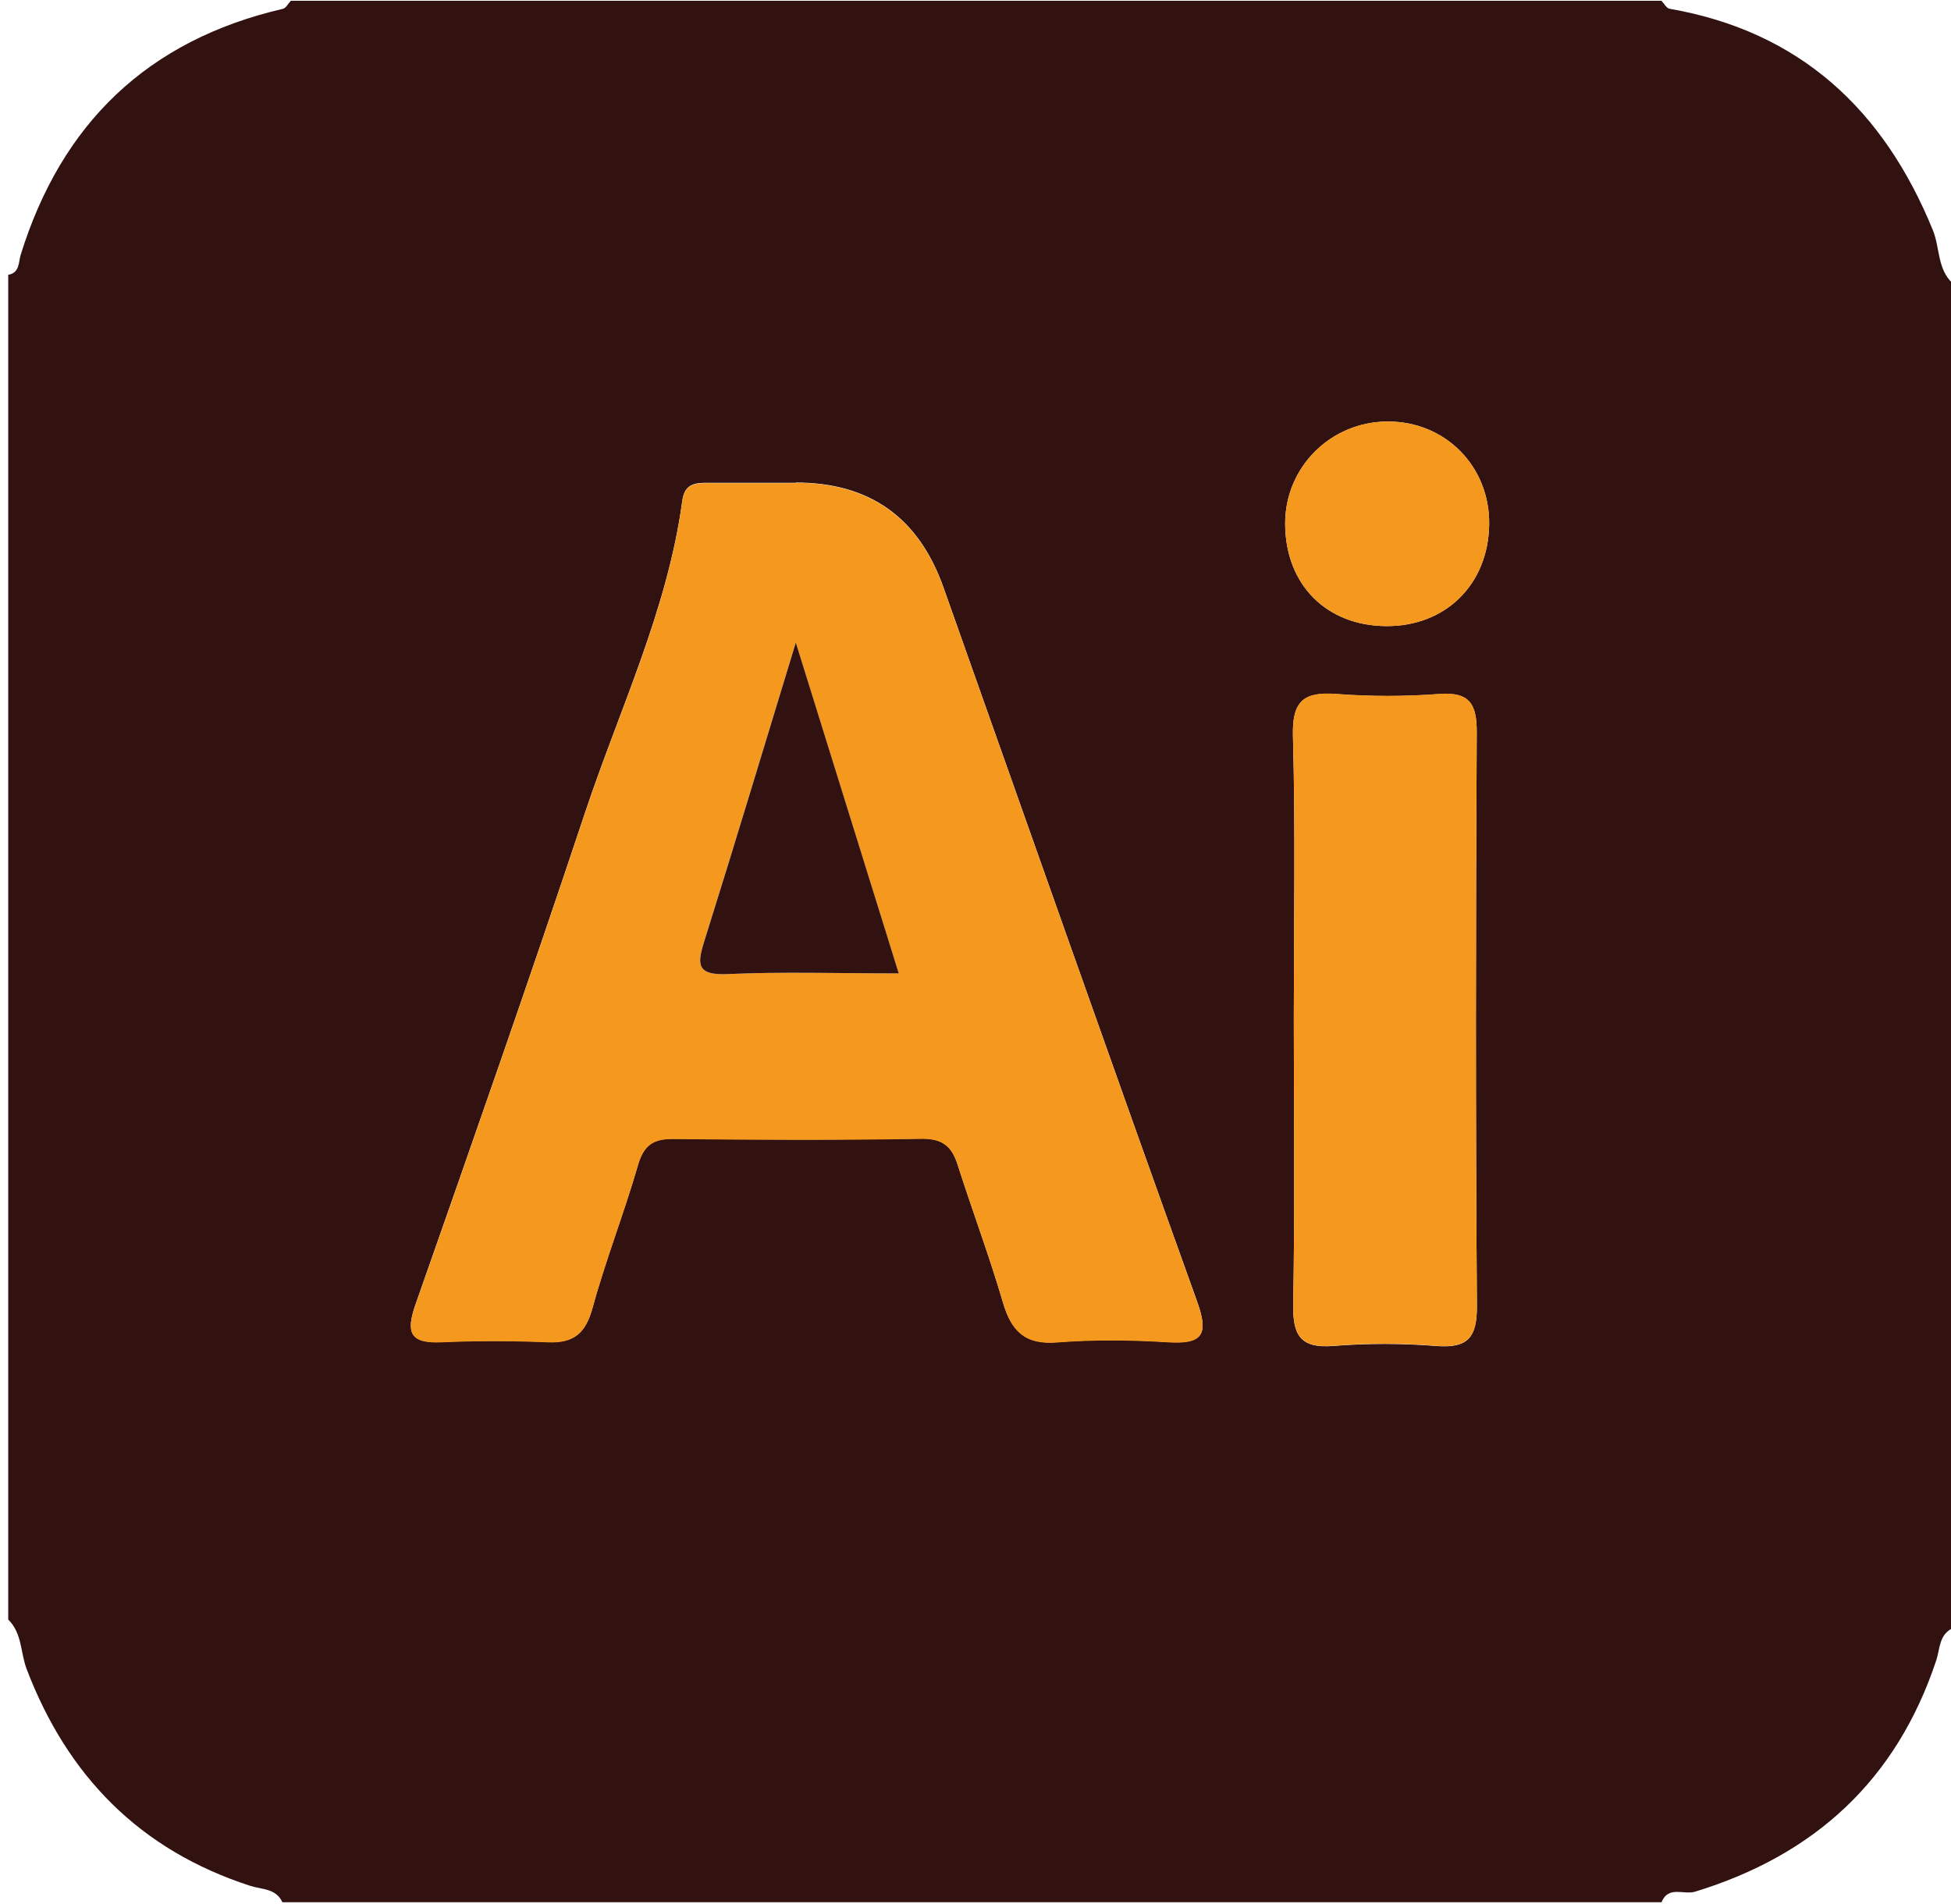
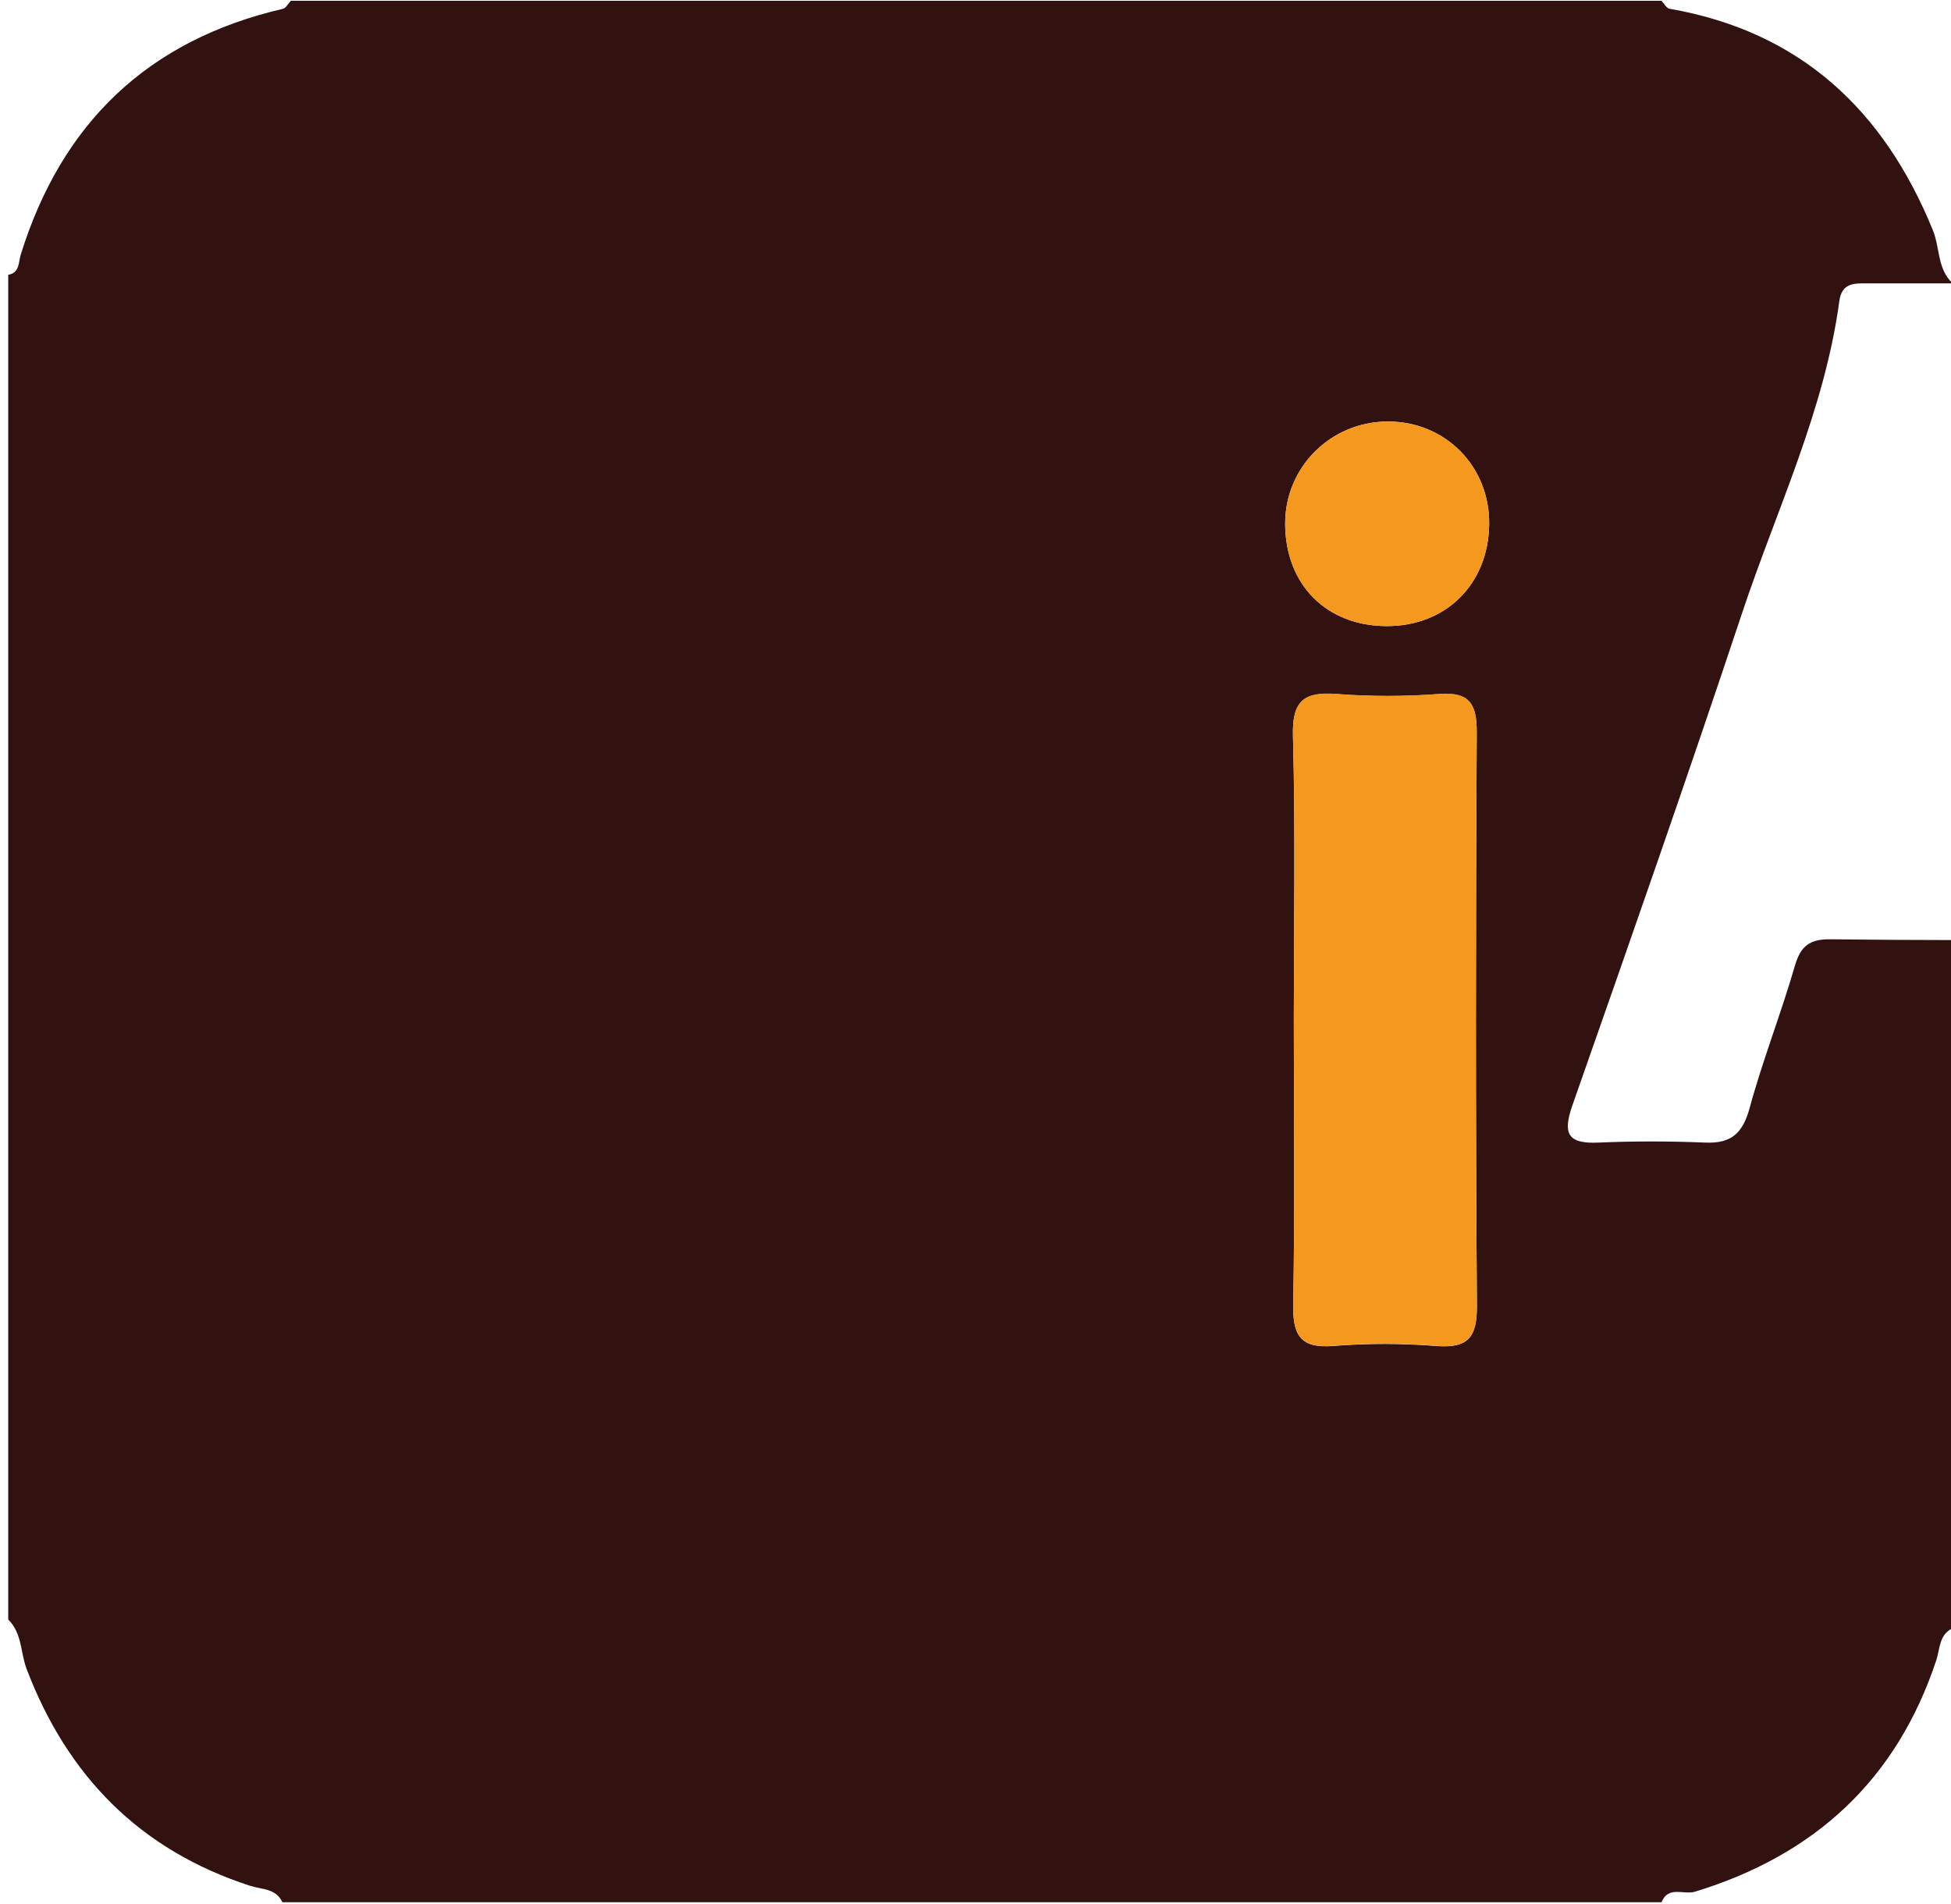
<svg xmlns="http://www.w3.org/2000/svg" id="Layer_1" data-name="Layer 1" viewBox="0 0 227.61 222.13">
  <defs>
    <style>
      .cls-1 {
        fill: #f5981e;
      }

      .cls-1, .cls-2 {
        stroke-width: 0px;
      }

      .cls-2 {
        fill: #311211;
      }
    </style>
  </defs>
-   <path class="cls-2" d="M227.82,33.06v156.9c-1.61.74-1.49,2.41-1.92,3.73-4.63,13.97-14.18,22.75-28.15,27.02-1.3.4-3.12-.74-3.91,1.23H32.94c-.73-1.63-2.43-1.48-3.74-1.91-12.86-4.16-21.33-12.8-26.09-25.29-.73-1.92-.52-4.19-2.15-5.78V32.06c1.35-.22,1.2-1.5,1.45-2.32C7.18,14.37,17.25,4.69,33,1.03c.36-.08.62-.62.93-.94,53.3,0,106.6,0,159.9,0,.31.32.58.86.94.93,15.27,2.66,25.02,11.83,30.73,25.85.83,2.05.5,4.52,2.31,6.2ZM92.84,56.33c-3.33,0-6.65,0-9.98,0-1.52,0-2.97-.08-3.26,2.08-1.73,12.78-7.34,24.37-11.36,36.44-6.38,19.17-13.06,38.24-19.75,57.3-1.15,3.28-.71,4.6,3,4.43,4.15-.18,8.32-.17,12.47,0,3.04.13,4.38-1.09,5.18-4.04,1.52-5.58,3.66-11,5.27-16.56.67-2.34,1.74-3.15,4.14-3.12,9.65.11,19.3.14,28.94-.02,2.44-.04,3.54.86,4.23,3.03,1.71,5.37,3.7,10.65,5.28,16.05.98,3.34,2.56,4.98,6.3,4.68,4.3-.34,8.66-.29,12.96-.02,4.03.25,4.79-.86,3.4-4.73-9.97-27.74-19.75-55.55-29.6-83.34q-4.33-12.22-17.22-12.21ZM150.94,118.76c0,11.13.13,22.27-.07,33.4-.06,3.59.79,5.19,4.68,4.88,3.96-.32,7.99-.31,11.95,0,3.74.3,4.83-.96,4.8-4.71-.16-22.26-.14-44.53-.02-66.79.02-3.34-.76-4.84-4.4-4.56-3.97.3-7.99.3-11.95,0-3.83-.29-5.2.8-5.09,4.9.3,10.96.1,21.93.1,32.9ZM161.74,73.05c6.91.03,11.87-4.86,11.99-11.81.12-6.76-5.06-12.06-11.8-12.06-6.68,0-12.03,5.33-12,11.96.03,7.06,4.8,11.88,11.81,11.91Z" />
-   <path class="cls-1" d="M92.84,56.33q12.89,0,17.22,12.22c9.85,27.79,19.63,55.59,29.6,83.34,1.39,3.86.63,4.98-3.4,4.73-4.31-.27-8.67-.32-12.96.02-3.75.29-5.33-1.34-6.3-4.68-1.58-5.4-3.57-10.69-5.28-16.05-.69-2.17-1.79-3.07-4.23-3.03-9.64.16-19.29.13-28.94.02-2.4-.03-3.47.78-4.14,3.12-1.6,5.56-3.74,10.98-5.27,16.56-.8,2.94-2.15,4.16-5.18,4.04-4.15-.17-8.32-.19-12.47,0-3.7.16-4.15-1.15-3-4.43,6.69-19.06,13.37-38.13,19.75-57.3,4.02-12.07,9.64-23.66,11.36-36.44.29-2.16,1.74-2.08,3.26-2.08,3.33,0,6.65,0,9.98,0ZM104.84,113.57c-4.13-13.28-8.02-25.78-12.01-38.6-3.65,11.96-7.06,23.33-10.62,34.66-.85,2.7-1.14,4.19,2.64,4.02,6.44-.29,12.91-.08,19.98-.08Z" />
+   <path class="cls-2" d="M227.82,33.06v156.9c-1.61.74-1.49,2.41-1.92,3.73-4.63,13.97-14.18,22.75-28.15,27.02-1.3.4-3.12-.74-3.91,1.23H32.94c-.73-1.63-2.43-1.48-3.74-1.91-12.86-4.16-21.33-12.8-26.09-25.29-.73-1.92-.52-4.19-2.15-5.78V32.06c1.35-.22,1.2-1.5,1.45-2.32C7.18,14.37,17.25,4.69,33,1.03c.36-.08.62-.62.93-.94,53.3,0,106.6,0,159.9,0,.31.32.58.86.94.93,15.27,2.66,25.02,11.83,30.73,25.85.83,2.05.5,4.52,2.31,6.2Zc-3.33,0-6.65,0-9.98,0-1.52,0-2.97-.08-3.26,2.08-1.73,12.78-7.34,24.37-11.36,36.44-6.38,19.17-13.06,38.24-19.75,57.3-1.15,3.28-.71,4.6,3,4.43,4.15-.18,8.32-.17,12.47,0,3.04.13,4.38-1.09,5.18-4.04,1.52-5.58,3.66-11,5.27-16.56.67-2.34,1.74-3.15,4.14-3.12,9.65.11,19.3.14,28.94-.02,2.44-.04,3.54.86,4.23,3.03,1.71,5.37,3.7,10.65,5.28,16.05.98,3.34,2.56,4.98,6.3,4.68,4.3-.34,8.66-.29,12.96-.02,4.03.25,4.79-.86,3.4-4.73-9.97-27.74-19.75-55.55-29.6-83.34q-4.33-12.22-17.22-12.21ZM150.94,118.76c0,11.13.13,22.27-.07,33.4-.06,3.59.79,5.19,4.68,4.88,3.96-.32,7.99-.31,11.95,0,3.74.3,4.83-.96,4.8-4.71-.16-22.26-.14-44.53-.02-66.79.02-3.34-.76-4.84-4.4-4.56-3.97.3-7.99.3-11.95,0-3.83-.29-5.2.8-5.09,4.9.3,10.96.1,21.93.1,32.9ZM161.74,73.05c6.91.03,11.87-4.86,11.99-11.81.12-6.76-5.06-12.06-11.8-12.06-6.68,0-12.03,5.33-12,11.96.03,7.06,4.8,11.88,11.81,11.91Z" />
  <path class="cls-1" d="M150.94,118.76c0-10.97.2-21.94-.1-32.9-.11-4.1,1.26-5.19,5.09-4.9,3.96.3,7.99.3,11.95,0,3.64-.27,4.42,1.23,4.4,4.56-.12,22.26-.14,44.53.02,66.79.03,3.76-1.06,5.01-4.8,4.71-3.96-.32-7.99-.32-11.95,0-3.89.31-4.75-1.29-4.68-4.88.2-11.13.07-22.26.07-33.4Z" />
  <path class="cls-1" d="M161.74,73.05c-7-.03-11.78-4.85-11.81-11.91-.03-6.64,5.32-11.97,12-11.96,6.74,0,11.92,5.3,11.8,12.06-.12,6.96-5.08,11.85-11.99,11.81Z" />
  <path class="cls-2" d="M104.84,113.57c-7.08,0-13.54-.21-19.98.08-3.78.17-3.49-1.32-2.64-4.02,3.56-11.33,6.97-22.71,10.62-34.66,3.99,12.82,7.88,25.32,12.01,38.6Z" />
</svg>